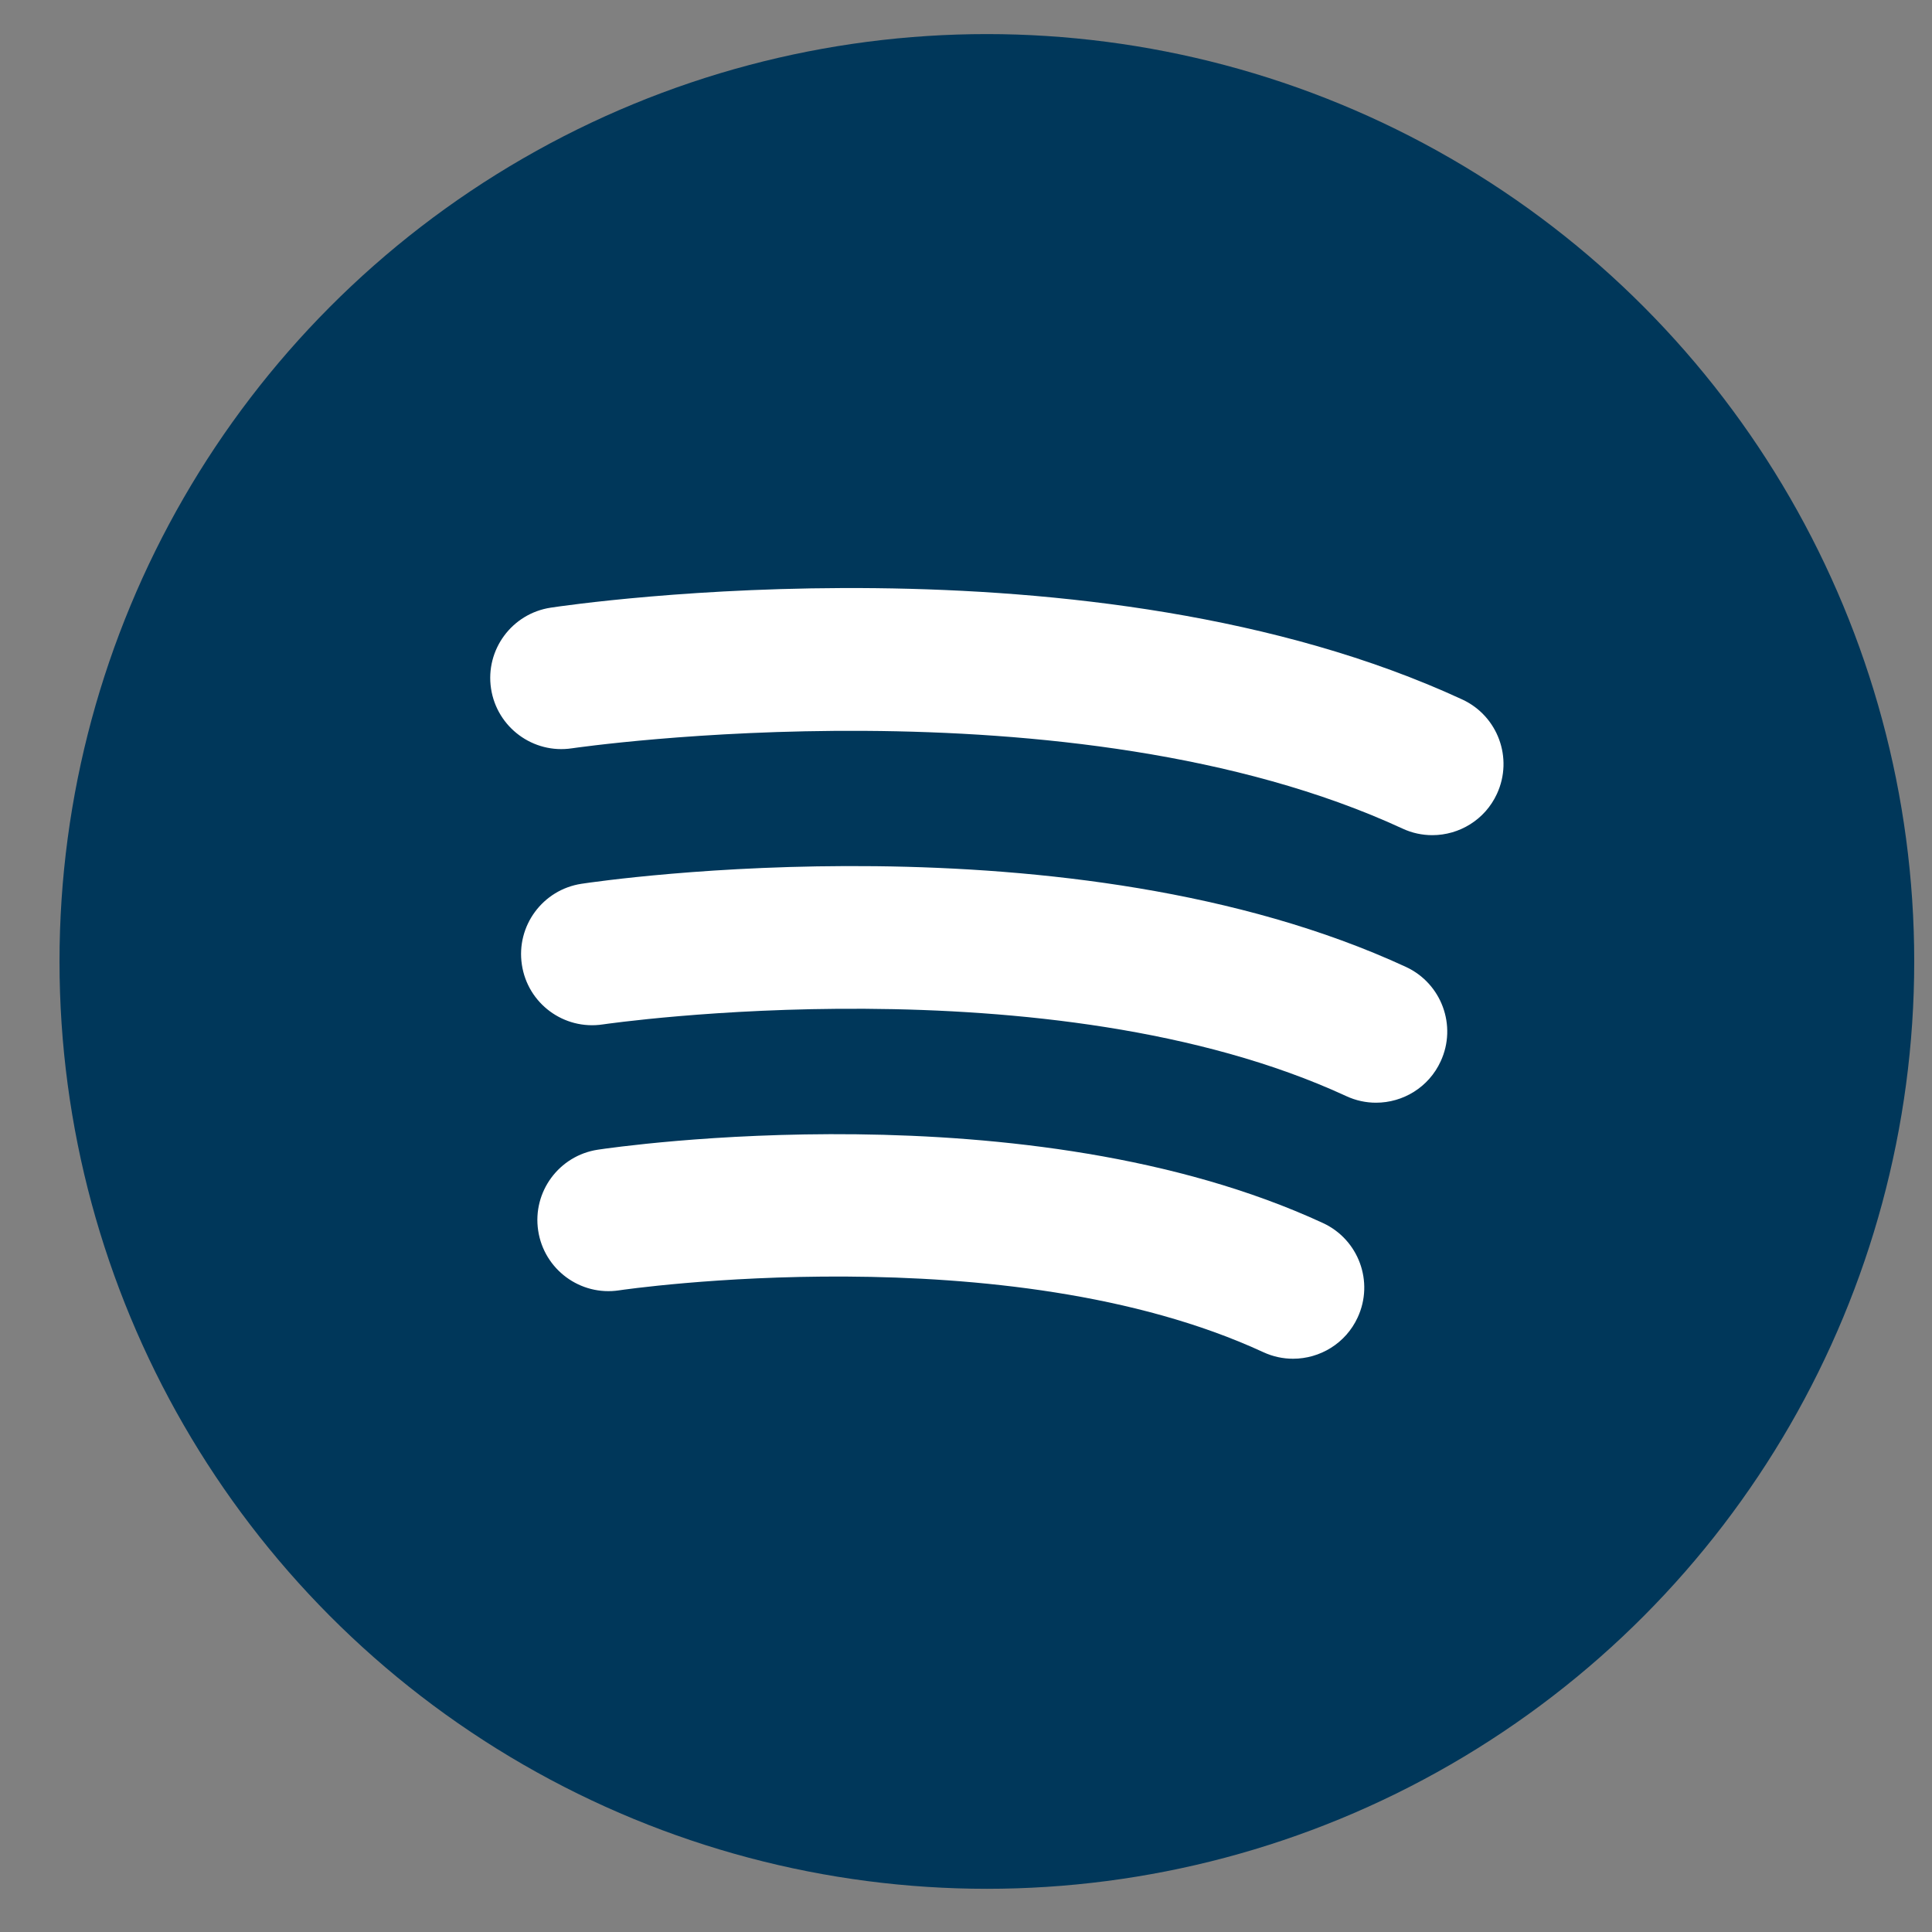
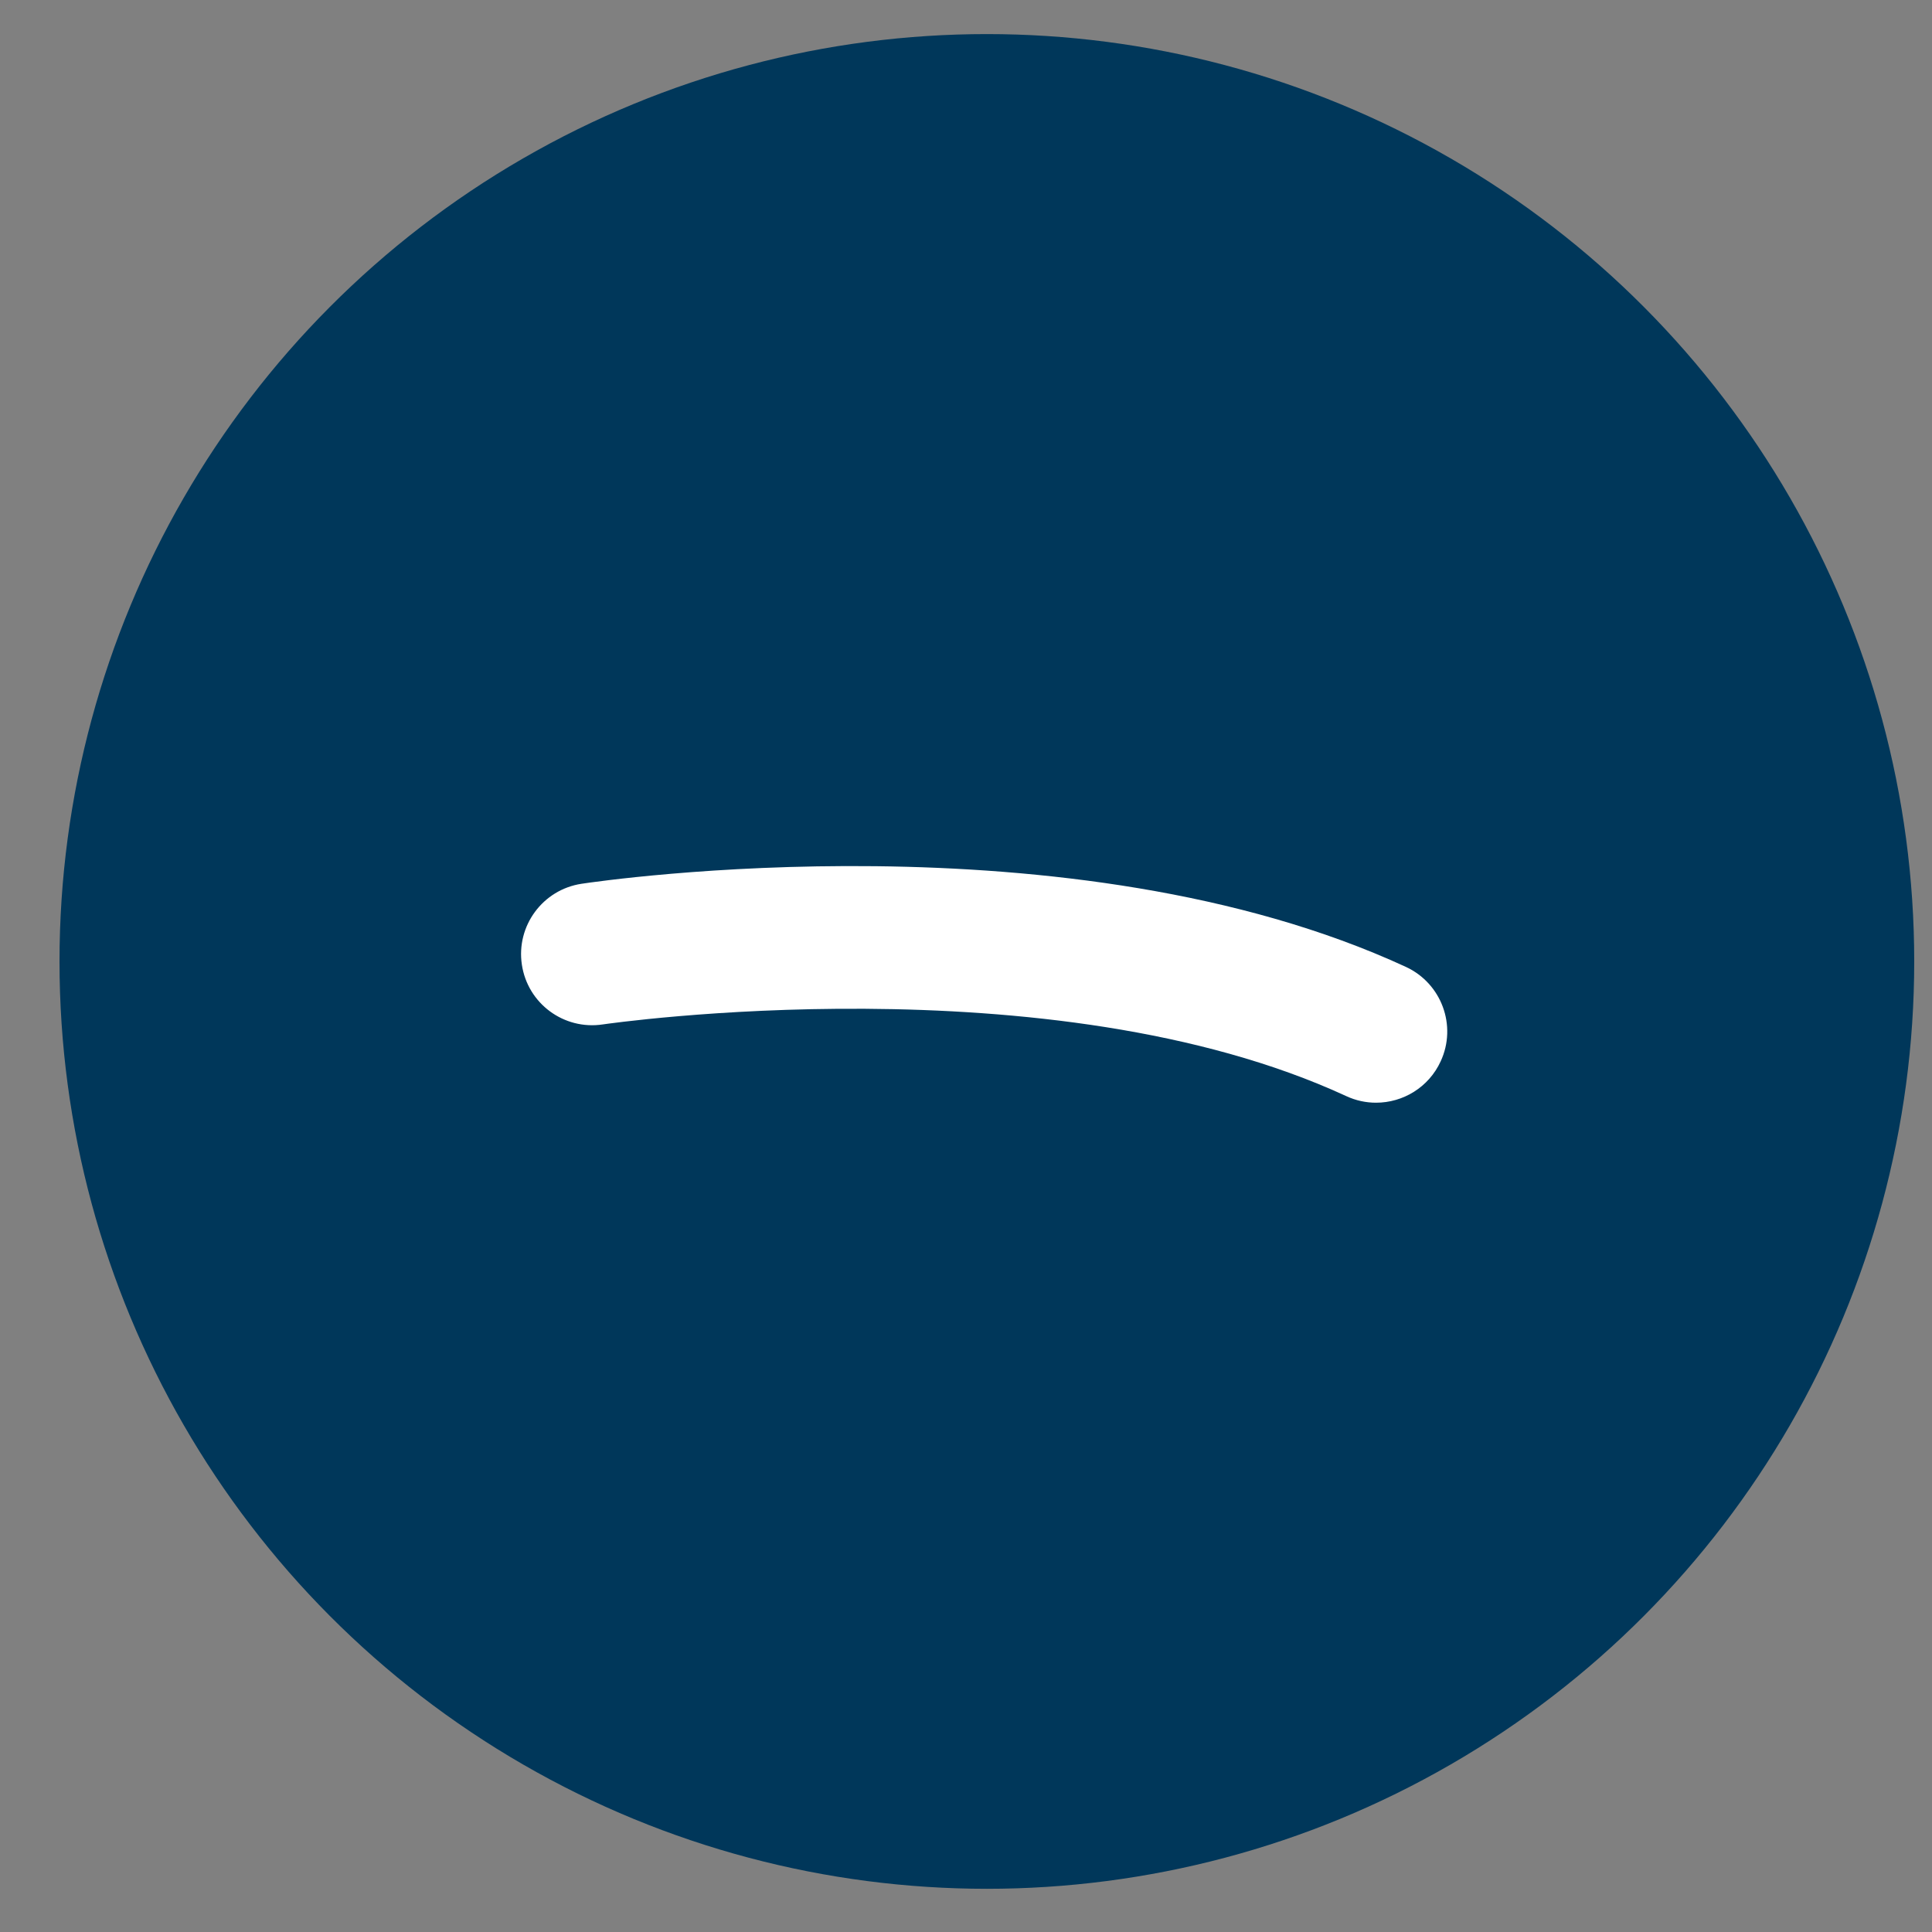
<svg xmlns="http://www.w3.org/2000/svg" width="25" height="25" viewBox="0 0 25 25" fill="none">
  <rect x="0" y="0" width="25" height="25" fill="#808080" stroke="none" />
  <circle cx="12.77" cy="12.441" r="12" fill="#00375A" />
-   <path d="M17.119 15.826C13.303 14.063 7.962 14.843 7.736 14.877C7.234 14.953 6.888 15.422 6.964 15.924C7.04 16.427 7.509 16.773 8.011 16.697C8.061 16.689 13.027 15.963 16.347 17.497C16.472 17.555 16.603 17.582 16.732 17.582C17.08 17.582 17.413 17.384 17.568 17.048C17.782 16.587 17.581 16.04 17.119 15.826Z" fill="white" />
  <path d="M18.193 12.512C13.859 10.51 7.782 11.397 7.525 11.436C7.023 11.512 6.677 11.981 6.753 12.483C6.828 12.986 7.297 13.332 7.8 13.256C7.857 13.248 13.593 12.415 17.421 14.184C17.546 14.242 17.677 14.269 17.806 14.269C18.154 14.269 18.487 14.071 18.642 13.734C18.856 13.273 18.654 12.726 18.193 12.512Z" fill="white" />
-   <path d="M18.921 9.051C14.134 6.838 7.41 7.82 7.127 7.863C6.624 7.939 6.278 8.408 6.354 8.91C6.43 9.412 6.899 9.759 7.401 9.683C7.465 9.674 13.868 8.744 18.149 10.722C18.273 10.78 18.405 10.807 18.534 10.807C18.882 10.807 19.215 10.609 19.37 10.273C19.584 9.811 19.382 9.264 18.921 9.051Z" fill="white" />
</svg>